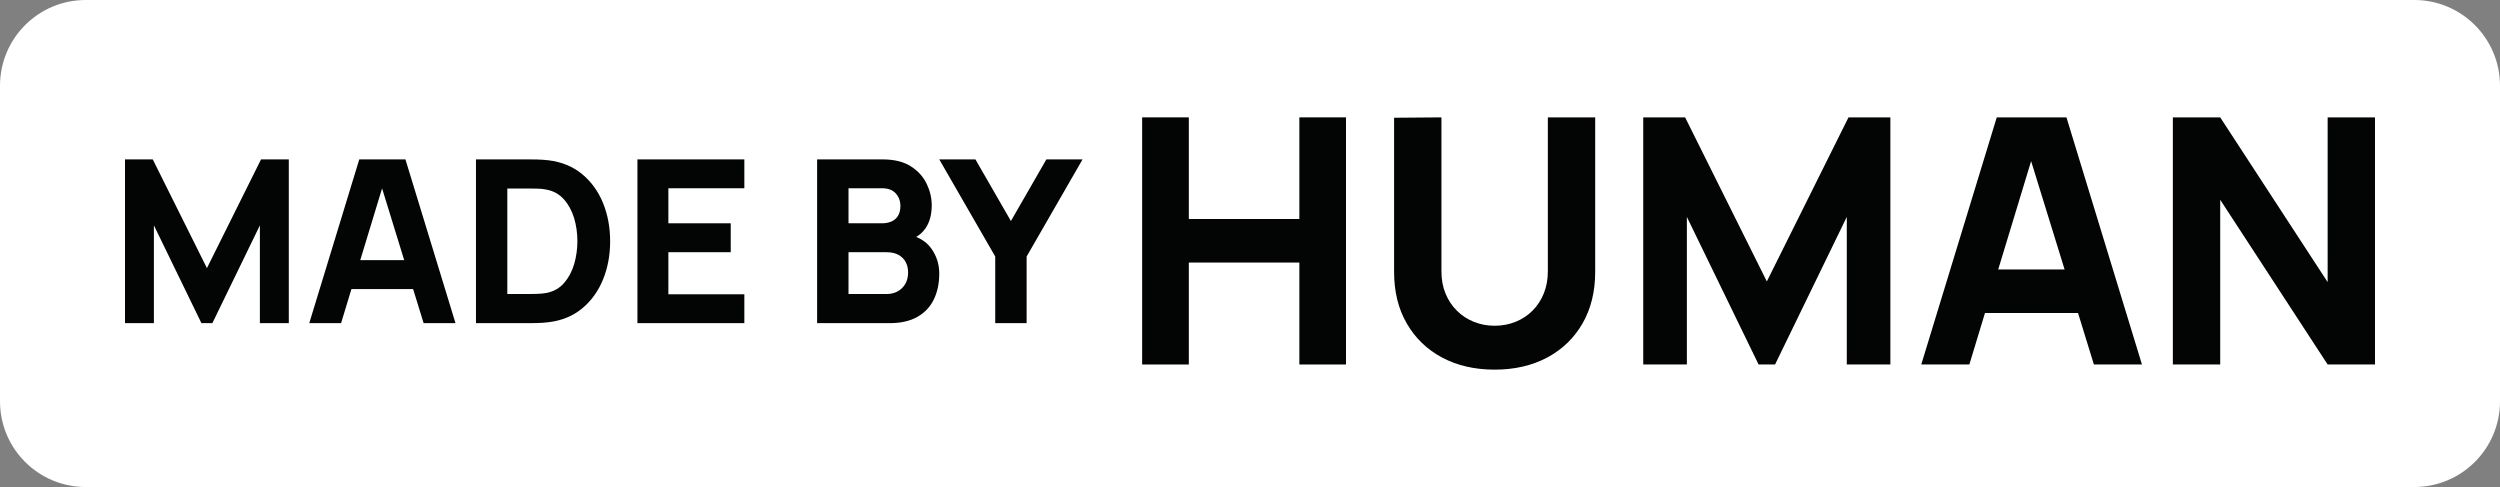
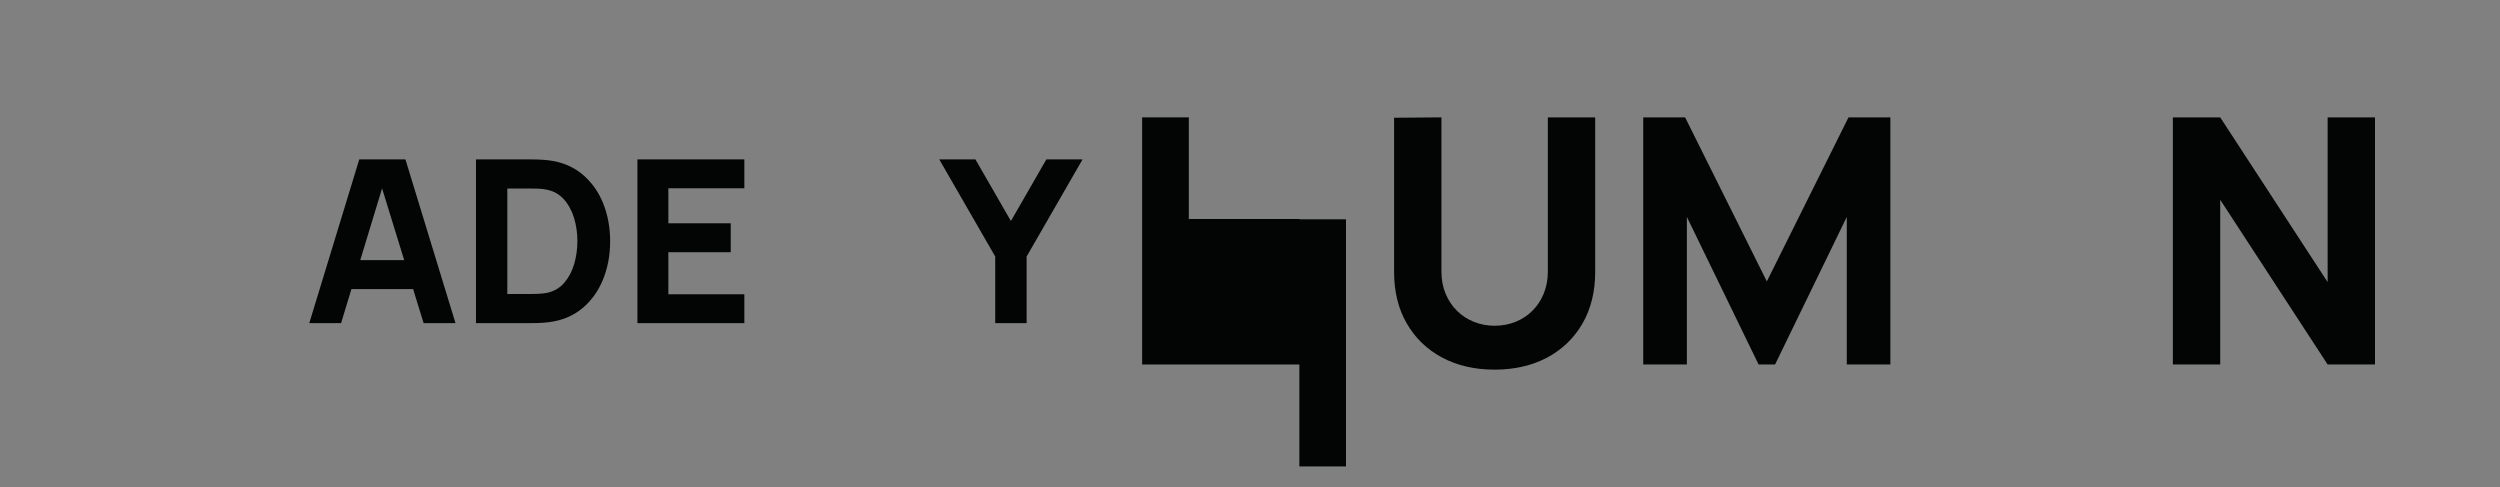
<svg xmlns="http://www.w3.org/2000/svg" width="100%" height="100%" viewBox="0 0 154 30" version="1.1" xml:space="preserve" style="fill-rule:evenodd;clip-rule:evenodd;stroke-linejoin:round;stroke-miterlimit:2;">
  <rect x="0" y="0" width="154" height="30" fill="#808080" stroke="none" />
  <g>
-     <path d="M148.719,30l-143.437,-0c-2.92,-0 -5.282,-2.362 -5.282,-5.282l0,-19.433c0,-2.92 2.362,-5.285 5.282,-5.285l143.437,0c2.916,0 5.281,2.365 5.281,5.285l-0,19.433c-0,2.92 -2.365,5.282 -5.281,5.282Z" style="fill:#fff;fill-rule:nonzero;" />
-     <path d="M80.04,13.49l-6.809,-0l0,-6.26l-2.875,-0l-0,15.223l2.875,0l0,-6.279l6.809,0l0,6.279l2.873,0l0,-15.223l-2.873,-0l0,6.26Z" style="fill:#030404;fill-rule:nonzero;" />
+     <path d="M80.04,13.49l-6.809,-0l0,-6.26l-2.875,-0l-0,15.223l2.875,0l6.809,0l0,6.279l2.873,0l0,-15.223l-2.873,-0l0,6.26Z" style="fill:#030404;fill-rule:nonzero;" />
    <path d="M95.347,16.724c-0,0.494 -0.084,0.944 -0.249,1.353c-0.166,0.409 -0.396,0.76 -0.693,1.057c-0.293,0.297 -0.641,0.526 -1.04,0.687c-0.399,0.162 -0.83,0.245 -1.297,0.245c-0.45,0 -0.875,-0.08 -1.274,-0.239c-0.395,-0.16 -0.747,-0.386 -1.046,-0.684c-0.297,-0.293 -0.534,-0.648 -0.702,-1.056c-0.17,-0.409 -0.253,-0.862 -0.253,-1.363l0,-9.494l-2.917,0.023l-0,9.493c-0,1.22 0.258,2.28 0.782,3.18c0.52,0.903 1.248,1.602 2.176,2.1c0.93,0.494 2.008,0.744 3.234,0.744c1.23,0 2.305,-0.25 3.238,-0.744c0.928,-0.498 1.656,-1.197 2.176,-2.1c0.52,-0.9 0.782,-1.96 0.782,-3.18l0,-9.516l-2.917,-0l-0,9.494Z" style="fill:#030404;fill-rule:nonzero;" />
    <path d="M108.837,17.336l-5.034,-10.106l-2.58,-0l0,15.223l2.688,0l0,-9.091l4.418,9.091l1.015,0l4.418,-9.091l0,9.091l2.685,0l-0,-15.223l-2.58,-0l-5.03,10.106Z" style="fill:#030404;fill-rule:nonzero;" />
-     <path d="M123.09,16.597l2.027,-6.672l2.062,6.672l-4.089,-0Zm-0.09,-9.367l-4.65,15.223l2.962,0l0.963,-3.173l5.731,0l0.978,3.173l2.961,0l-4.651,-15.223l-4.294,-0Z" style="fill:#030404;fill-rule:nonzero;" />
    <path d="M143.383,7.23l-0,10.148l-6.618,-10.148l-2.917,-0l-0,15.223l2.917,0l-0,-10.147l6.618,10.147l2.917,0l-0,-15.223l-2.917,-0Z" style="fill:#030404;fill-rule:nonzero;" />
-     <path d="M12.747,16.516l-3.337,-6.697l-1.71,0l-0,10.087l1.78,-0l0,-6.023l2.928,6.023l0.674,-0l2.927,-6.023l-0,6.023l1.781,-0l0,-10.087l-1.711,0l-3.332,6.697Z" style="fill:#030404;fill-rule:nonzero;" />
    <path d="M22.192,16.025l1.344,-4.421l1.363,4.421l-2.707,0Zm-0.061,-6.206l-3.08,10.087l1.96,-0l0.638,-2.1l3.799,-0l0.648,2.1l1.963,-0l-3.084,-10.087l-2.844,0Z" style="fill:#030404;fill-rule:nonzero;" />
    <path d="M35.37,16.264c-0.135,0.454 -0.339,0.84 -0.617,1.162c-0.278,0.322 -0.638,0.527 -1.076,0.617c-0.172,0.031 -0.367,0.053 -0.581,0.059c-0.217,0.007 -0.387,0.01 -0.513,0.01l-1.332,0l0,-6.499l1.332,-0c0.126,-0 0.296,-0 0.513,0.007c0.214,0.003 0.409,0.025 0.581,0.063c0.424,0.083 0.776,0.281 1.057,0.594c0.281,0.312 0.488,0.696 0.629,1.15c0.137,0.453 0.204,0.931 0.204,1.436c0,0.481 -0.067,0.948 -0.197,1.401Zm0.485,-5.541c-0.566,-0.466 -1.255,-0.75 -2.066,-0.849c-0.23,-0.026 -0.465,-0.043 -0.715,-0.049c-0.247,-0.003 -0.412,-0.006 -0.491,-0.006l-3.263,0l0,10.087l3.263,-0c0.079,-0 0.244,-0.003 0.491,-0.006c0.25,-0.006 0.485,-0.022 0.715,-0.051c0.811,-0.096 1.5,-0.38 2.066,-0.846c0.564,-0.466 0.995,-1.06 1.289,-1.781c0.294,-0.719 0.44,-1.504 0.44,-2.359c0,-0.856 -0.146,-1.641 -0.44,-2.363c-0.294,-0.718 -0.725,-1.311 -1.289,-1.777Z" style="fill:#030404;fill-rule:nonzero;" />
    <path d="M39.266,19.906l6.586,-0l0,-1.778l-4.68,0l0,-2.592l3.841,-0l-0,-1.781l-3.841,0l0,-2.158l4.68,-0l0,-1.778l-6.586,0l0,10.087Z" style="fill:#030404;fill-rule:nonzero;" />
-     <path d="M55.767,17.487c-0.115,0.197 -0.272,0.351 -0.472,0.463c-0.202,0.108 -0.431,0.162 -0.687,0.162l-2.34,0l0,-2.576l2.34,-0c0.294,-0 0.539,0.055 0.738,0.163c0.2,0.112 0.348,0.259 0.447,0.447c0.098,0.185 0.146,0.399 0.146,0.635c0,0.272 -0.057,0.508 -0.172,0.706Zm-3.499,-5.89l2.075,-0c0.364,-0 0.642,0.105 0.834,0.316c0.191,0.211 0.287,0.47 0.287,0.779c0,0.246 -0.051,0.447 -0.147,0.603c-0.099,0.157 -0.233,0.275 -0.399,0.348c-0.17,0.073 -0.361,0.112 -0.575,0.112l-2.075,0l0,-2.158Zm4.17,3c0.226,-0.137 0.421,-0.312 0.577,-0.539c0.253,-0.373 0.38,-0.846 0.38,-1.41c0,-0.445 -0.102,-0.882 -0.307,-1.316c-0.207,-0.434 -0.529,-0.795 -0.973,-1.081c-0.443,-0.288 -1.025,-0.432 -1.746,-0.432l-4.035,0l0,10.087l4.469,-0c0.686,-0 1.258,-0.13 1.711,-0.389c0.453,-0.259 0.789,-0.617 1.012,-1.076c0.22,-0.456 0.332,-0.986 0.332,-1.59c0,-0.558 -0.156,-1.066 -0.473,-1.519c-0.229,-0.331 -0.548,-0.574 -0.947,-0.735Z" style="fill:#030404;fill-rule:nonzero;" />
    <path d="M62.272,13.615l-2.186,-3.796l-2.228,0l3.448,5.983l-0,4.104l1.934,-0l-0,-4.104l3.445,-5.983l-2.229,0l-2.184,3.796Z" style="fill:#030404;fill-rule:nonzero;" />
  </g>
</svg>